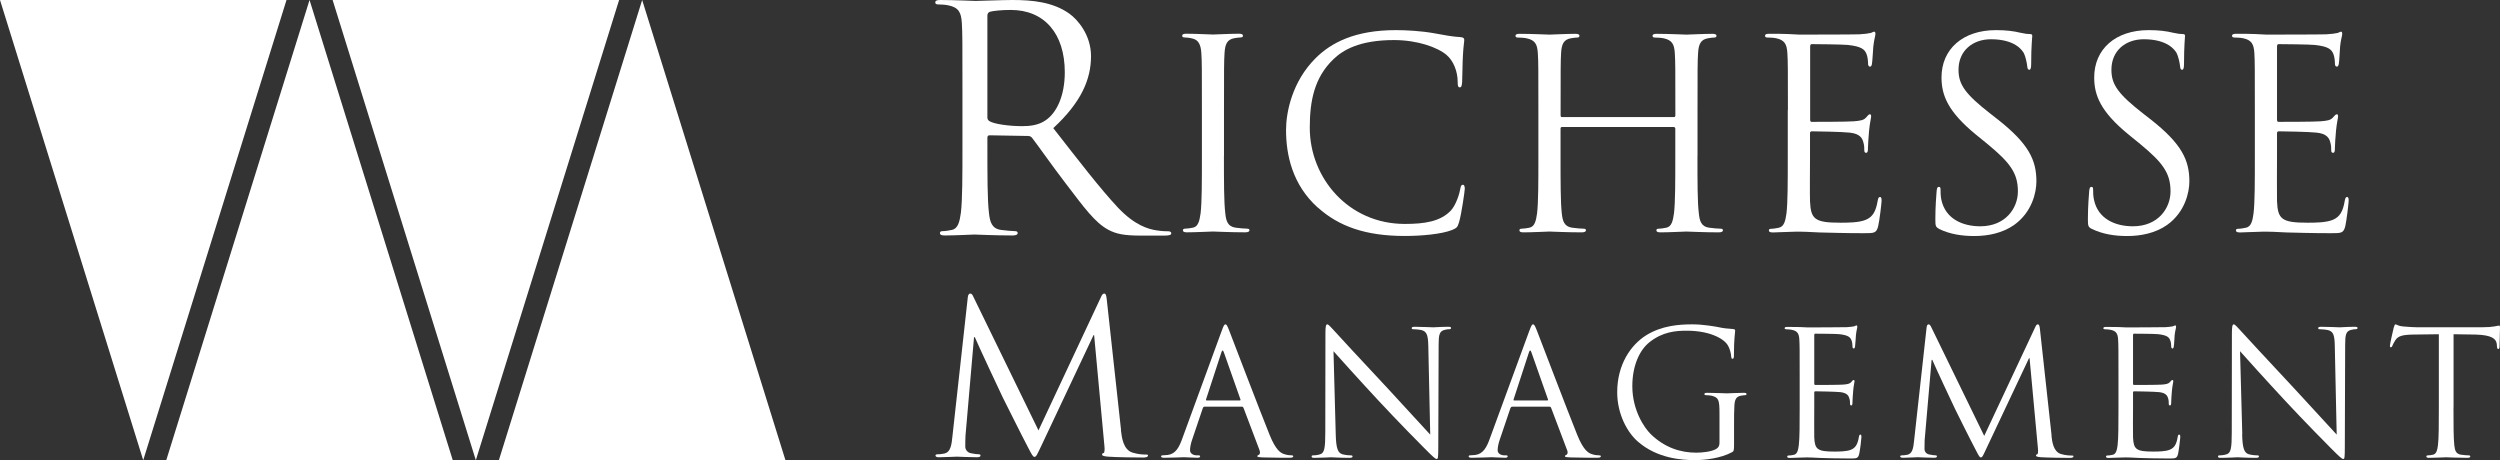
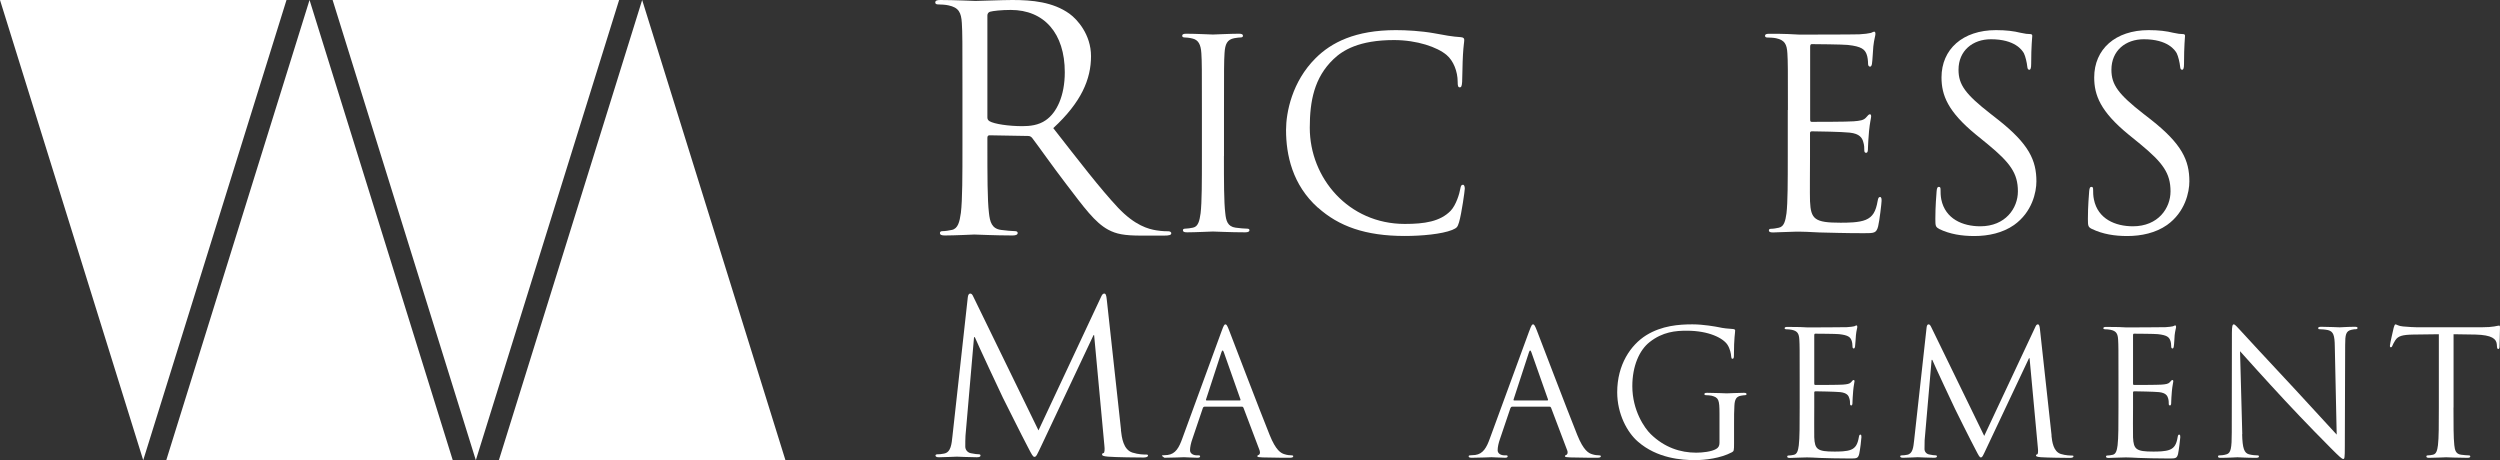
<svg xmlns="http://www.w3.org/2000/svg" width="201" height="37" viewBox="0 0 201 37" fill="none">
  <rect x="0" y="0" width="201" height="37" fill="#333333" stroke="none" />
  <g clip-path="url(#clip0_1109_13726)">
    <path d="M90.121 34.577C90.192 35.192 90.312 36.149 91.047 36.388C91.543 36.546 91.99 36.546 92.159 36.546C92.246 36.546 92.301 36.562 92.301 36.627C92.301 36.731 92.143 36.785 91.941 36.785C91.565 36.785 89.718 36.769 89.085 36.715C88.693 36.682 88.606 36.627 88.606 36.546C88.606 36.475 88.639 36.443 88.726 36.426C88.813 36.41 88.829 36.122 88.791 35.812L87.968 26.946H87.919L83.729 35.828C83.369 36.578 83.32 36.731 83.167 36.731C83.047 36.731 82.96 36.562 82.639 35.942C82.192 35.105 80.726 32.151 80.633 31.977C80.481 31.673 78.562 27.572 78.377 27.11H78.312L77.625 35.039C77.609 35.311 77.609 35.621 77.609 35.91C77.609 36.165 77.794 36.388 78.05 36.437C78.339 36.502 78.601 36.524 78.699 36.524C78.769 36.524 78.835 36.557 78.835 36.611C78.835 36.731 78.731 36.763 78.524 36.763C77.892 36.763 77.069 36.715 76.933 36.715C76.78 36.715 75.957 36.763 75.5 36.763C75.325 36.763 75.211 36.731 75.211 36.611C75.211 36.562 75.293 36.524 75.38 36.524C75.516 36.524 75.636 36.524 75.892 36.47C76.459 36.372 76.508 35.703 76.579 35.05L77.81 23.912C77.827 23.721 77.898 23.602 78.001 23.602C78.105 23.602 78.175 23.667 78.257 23.857L83.494 34.604L88.524 23.873C88.59 23.721 88.66 23.602 88.78 23.602C88.9 23.602 88.949 23.738 88.982 24.064L90.132 34.572L90.121 34.577Z" fill="white" />
-     <path d="M98.218 26.622C98.382 26.16 98.441 26.078 98.523 26.078C98.605 26.078 98.665 26.149 98.828 26.578C99.035 27.106 101.226 32.86 102.082 34.976C102.583 36.216 102.986 36.439 103.281 36.521C103.493 36.591 103.7 36.608 103.842 36.608C103.924 36.608 103.978 36.624 103.978 36.689C103.978 36.771 103.853 36.803 103.7 36.803C103.493 36.803 102.474 36.803 101.51 36.776C101.243 36.76 101.09 36.76 101.09 36.678C101.09 36.624 101.134 36.591 101.188 36.58C101.27 36.553 101.351 36.428 101.27 36.205L99.973 32.779C99.945 32.724 99.918 32.697 99.847 32.697H96.85C96.779 32.697 96.736 32.741 96.709 32.806L95.875 35.27C95.749 35.618 95.678 35.955 95.678 36.2C95.678 36.483 95.973 36.608 96.207 36.608H96.349C96.447 36.608 96.49 36.635 96.49 36.689C96.49 36.771 96.409 36.803 96.283 36.803C95.945 36.803 95.352 36.76 95.194 36.76C95.035 36.76 94.272 36.803 93.619 36.803C93.439 36.803 93.352 36.776 93.352 36.689C93.352 36.635 93.406 36.608 93.477 36.608C93.575 36.608 93.771 36.591 93.88 36.58C94.523 36.499 94.801 35.966 95.052 35.27L98.218 26.617V26.622ZM99.673 32.197C99.744 32.197 99.744 32.153 99.728 32.099L98.403 28.341C98.332 28.128 98.262 28.128 98.196 28.341L96.97 32.099C96.943 32.17 96.97 32.197 97.014 32.197H99.678H99.673Z" fill="white" />
-     <path d="M107.393 34.911C107.42 36.053 107.562 36.417 107.938 36.526C108.2 36.597 108.51 36.613 108.63 36.613C108.701 36.613 108.745 36.64 108.745 36.695C108.745 36.782 108.663 36.809 108.494 36.809C107.698 36.809 107.142 36.765 107.017 36.765C106.892 36.765 106.303 36.809 105.677 36.809C105.535 36.809 105.453 36.798 105.453 36.695C105.453 36.64 105.491 36.613 105.562 36.613C105.677 36.613 105.927 36.597 106.134 36.526C106.483 36.428 106.554 36.026 106.554 34.758L106.565 26.774C106.565 26.23 106.608 26.078 106.717 26.078C106.826 26.078 107.066 26.383 107.208 26.524C107.415 26.763 109.491 29.004 111.644 31.305C113.023 32.784 114.543 34.481 114.99 34.943L114.837 27.867C114.821 26.959 114.723 26.655 114.292 26.54C114.042 26.486 113.72 26.47 113.611 26.47C113.513 26.47 113.502 26.426 113.502 26.372C113.502 26.285 113.611 26.274 113.78 26.274C114.407 26.274 115.077 26.317 115.23 26.317C115.382 26.317 115.845 26.274 116.418 26.274C116.57 26.274 116.668 26.285 116.668 26.372C116.668 26.426 116.614 26.47 116.516 26.47C116.445 26.47 116.352 26.47 116.183 26.513C115.72 26.611 115.666 26.916 115.666 27.753L115.638 35.917C115.638 36.836 115.611 36.901 115.508 36.901C115.399 36.901 115.23 36.749 114.494 36.009C114.341 35.868 112.33 33.823 110.854 32.235C109.235 30.494 107.66 28.738 107.213 28.237L107.393 34.905V34.911Z" fill="white" />
+     <path d="M98.218 26.622C98.382 26.16 98.441 26.078 98.523 26.078C98.605 26.078 98.665 26.149 98.828 26.578C99.035 27.106 101.226 32.86 102.082 34.976C102.583 36.216 102.986 36.439 103.281 36.521C103.493 36.591 103.7 36.608 103.842 36.608C103.924 36.608 103.978 36.624 103.978 36.689C103.978 36.771 103.853 36.803 103.7 36.803C103.493 36.803 102.474 36.803 101.51 36.776C101.243 36.76 101.09 36.76 101.09 36.678C101.09 36.624 101.134 36.591 101.188 36.58C101.27 36.553 101.351 36.428 101.27 36.205L99.973 32.779C99.945 32.724 99.918 32.697 99.847 32.697H96.85C96.779 32.697 96.736 32.741 96.709 32.806L95.875 35.27C95.749 35.618 95.678 35.955 95.678 36.2C95.678 36.483 95.973 36.608 96.207 36.608H96.349C96.447 36.608 96.49 36.635 96.49 36.689C96.49 36.771 96.409 36.803 96.283 36.803C95.945 36.803 95.352 36.76 95.194 36.76C95.035 36.76 94.272 36.803 93.619 36.803C93.352 36.635 93.406 36.608 93.477 36.608C93.575 36.608 93.771 36.591 93.88 36.58C94.523 36.499 94.801 35.966 95.052 35.27L98.218 26.617V26.622ZM99.673 32.197C99.744 32.197 99.744 32.153 99.728 32.099L98.403 28.341C98.332 28.128 98.262 28.128 98.196 28.341L96.97 32.099C96.943 32.17 96.97 32.197 97.014 32.197H99.678H99.673Z" fill="white" />
    <path d="M122.95 26.622C123.119 26.16 123.173 26.078 123.255 26.078C123.342 26.078 123.397 26.149 123.566 26.578C123.773 27.106 125.964 32.86 126.814 34.976C127.315 36.216 127.724 36.439 128.013 36.521C128.22 36.591 128.427 36.608 128.568 36.608C128.65 36.608 128.71 36.624 128.71 36.689C128.71 36.771 128.585 36.803 128.432 36.803C128.225 36.803 127.206 36.803 126.242 36.776C125.975 36.76 125.822 36.76 125.822 36.678C125.822 36.624 125.866 36.591 125.92 36.58C126.002 36.553 126.089 36.428 126.002 36.205L124.705 32.779C124.678 32.724 124.65 32.697 124.579 32.697H121.582C121.517 32.697 121.473 32.741 121.44 32.806L120.607 35.27C120.481 35.618 120.411 35.955 120.411 36.2C120.411 36.483 120.699 36.608 120.939 36.608H121.081C121.179 36.608 121.217 36.635 121.217 36.689C121.217 36.771 121.135 36.803 121.01 36.803C120.678 36.803 120.078 36.76 119.92 36.76C119.762 36.76 118.999 36.803 118.345 36.803C118.165 36.803 118.078 36.776 118.078 36.689C118.078 36.635 118.133 36.608 118.203 36.608C118.302 36.608 118.498 36.591 118.607 36.58C119.244 36.499 119.528 35.966 119.778 35.27L122.95 26.617V26.622ZM124.4 32.197C124.47 32.197 124.47 32.153 124.454 32.099L123.13 28.341C123.059 28.128 122.988 28.128 122.923 28.341L121.697 32.099C121.669 32.17 121.697 32.197 121.735 32.197H124.4Z" fill="white" />
    <path d="M138.247 33.252C138.247 32.126 138.176 31.968 137.62 31.816C137.511 31.789 137.271 31.773 137.146 31.773C137.091 31.773 137.032 31.745 137.032 31.691C137.032 31.609 137.102 31.582 137.255 31.582C137.882 31.582 138.759 31.626 138.83 31.626C138.901 31.626 139.778 31.582 140.203 31.582C140.356 31.582 140.421 31.609 140.421 31.691C140.421 31.745 140.367 31.773 140.312 31.773C140.214 31.773 140.127 31.789 139.963 31.816C139.587 31.887 139.473 32.126 139.446 32.61C139.418 33.056 139.418 33.475 139.418 34.057V35.618C139.418 36.243 139.408 36.276 139.233 36.368C138.345 36.842 137.086 36.994 136.28 36.994C135.217 36.994 133.233 36.858 131.686 35.504C130.83 34.769 130.023 33.279 130.023 31.539C130.023 29.309 131.113 27.732 132.356 26.954C133.615 26.176 134.993 26.078 136.072 26.078C136.95 26.078 137.942 26.258 138.209 26.312C138.503 26.383 138.988 26.437 139.337 26.453C139.478 26.464 139.506 26.524 139.506 26.578C139.506 26.774 139.408 27.166 139.408 28.558C139.408 28.781 139.38 28.846 139.282 28.846C139.211 28.846 139.2 28.765 139.184 28.64C139.173 28.444 139.102 28.052 138.89 27.721C138.541 27.188 137.408 26.589 135.609 26.589C134.732 26.589 133.68 26.671 132.623 27.509C131.811 28.15 131.239 29.418 131.239 31.049C131.239 33.013 132.231 34.432 132.721 34.905C133.822 35.977 135.097 36.395 136.378 36.395C136.879 36.395 137.604 36.314 137.969 36.102C138.149 36.004 138.247 35.852 138.247 35.612V33.246V33.252Z" fill="white" />
    <path d="M144.694 30.319C144.694 28.149 144.694 27.758 144.667 27.312C144.64 26.838 144.531 26.616 144.067 26.518C143.958 26.49 143.719 26.474 143.593 26.474C143.539 26.474 143.484 26.447 143.484 26.392C143.484 26.311 143.555 26.284 143.708 26.284C144.029 26.284 144.405 26.284 144.711 26.295L145.283 26.322C145.381 26.322 148.155 26.322 148.476 26.305C148.743 26.289 148.961 26.262 149.076 26.235C149.141 26.218 149.201 26.164 149.272 26.164C149.31 26.164 149.326 26.218 149.326 26.289C149.326 26.387 149.255 26.556 149.217 26.947C149.201 27.083 149.174 27.698 149.146 27.866C149.136 27.937 149.103 28.019 149.048 28.019C148.961 28.019 148.939 27.948 148.939 27.839C148.939 27.741 148.923 27.502 148.852 27.339C148.754 27.116 148.612 26.947 147.86 26.866C147.626 26.838 146.1 26.828 145.948 26.828C145.893 26.828 145.866 26.866 145.866 26.964V30.809C145.866 30.907 145.882 30.95 145.948 30.95C146.133 30.95 147.849 30.95 148.171 30.923C148.503 30.896 148.7 30.869 148.825 30.733C148.918 30.618 148.972 30.553 149.032 30.553C149.076 30.553 149.103 30.58 149.103 30.662C149.103 30.744 149.032 30.983 148.994 31.445C148.967 31.723 148.939 32.239 148.939 32.337C148.939 32.446 148.939 32.598 148.841 32.598C148.77 32.598 148.743 32.544 148.743 32.473C148.743 32.337 148.743 32.196 148.683 32.016C148.629 31.82 148.503 31.587 147.958 31.527C147.582 31.489 146.204 31.461 145.964 31.461C145.893 31.461 145.866 31.5 145.866 31.559V32.783C145.866 33.256 145.855 34.871 145.866 35.165C145.909 36.128 146.117 36.307 147.484 36.307C147.849 36.307 148.465 36.307 148.825 36.155C149.185 36.003 149.354 35.72 149.452 35.149C149.479 34.997 149.506 34.942 149.577 34.942C149.659 34.942 149.659 35.056 149.659 35.149C149.659 35.263 149.55 36.209 149.479 36.503C149.381 36.862 149.272 36.862 148.727 36.862C147.681 36.862 146.912 36.835 146.367 36.819C145.822 36.791 145.49 36.775 145.283 36.775C145.255 36.775 145.016 36.775 144.727 36.791C144.443 36.791 144.127 36.819 143.915 36.819C143.762 36.819 143.691 36.791 143.691 36.704C143.691 36.666 143.719 36.623 143.8 36.623C143.926 36.623 144.095 36.596 144.22 36.568C144.498 36.514 144.569 36.204 144.623 35.802C144.694 35.22 144.694 34.121 144.694 32.778V30.325V30.319Z" fill="white" />
    <path d="M164.937 35.02C164.991 35.52 165.089 36.303 165.689 36.499C166.092 36.624 166.457 36.624 166.593 36.624C166.664 36.624 166.708 36.64 166.708 36.689C166.708 36.776 166.588 36.814 166.414 36.814C166.103 36.814 164.599 36.798 164.081 36.76C163.765 36.733 163.694 36.689 163.694 36.624C163.694 36.569 163.722 36.542 163.792 36.526C163.863 36.515 163.874 36.276 163.847 36.026L163.177 28.797H163.133L159.716 36.036C159.427 36.651 159.384 36.776 159.258 36.776C159.16 36.776 159.089 36.64 158.828 36.134C158.463 35.455 157.264 33.045 157.198 32.904C157.073 32.654 155.509 29.314 155.357 28.933H155.302L154.741 35.395C154.73 35.618 154.73 35.868 154.73 36.102C154.73 36.314 154.882 36.493 155.095 36.537C155.329 36.591 155.542 36.608 155.624 36.608C155.678 36.608 155.733 36.635 155.733 36.678C155.733 36.776 155.651 36.803 155.482 36.803C154.964 36.803 154.299 36.76 154.185 36.76C154.06 36.76 153.389 36.803 153.013 36.803C152.872 36.803 152.773 36.776 152.773 36.678C152.773 36.635 152.844 36.608 152.915 36.608C153.024 36.608 153.128 36.608 153.335 36.564C153.793 36.483 153.836 35.939 153.896 35.406L154.899 26.328C154.915 26.176 154.97 26.078 155.051 26.078C155.133 26.078 155.193 26.133 155.264 26.285L159.531 35.047L163.634 26.301C163.689 26.176 163.743 26.078 163.841 26.078C163.94 26.078 163.983 26.192 164.01 26.453L164.948 35.02H164.937Z" fill="white" />
    <path d="M170.325 30.319C170.325 28.149 170.325 27.758 170.297 27.312C170.27 26.838 170.156 26.616 169.698 26.518C169.583 26.49 169.349 26.474 169.224 26.474C169.169 26.474 169.109 26.447 169.109 26.392C169.109 26.311 169.18 26.284 169.333 26.284C169.654 26.284 170.03 26.284 170.336 26.295L170.908 26.322C171.006 26.322 173.785 26.322 174.101 26.305C174.368 26.289 174.586 26.262 174.701 26.235C174.771 26.218 174.826 26.164 174.897 26.164C174.935 26.164 174.957 26.218 174.957 26.289C174.957 26.387 174.886 26.556 174.842 26.947C174.831 27.083 174.804 27.698 174.771 27.866C174.761 27.937 174.733 28.019 174.673 28.019C174.592 28.019 174.564 27.948 174.564 27.839C174.564 27.741 174.553 27.502 174.477 27.339C174.379 27.116 174.243 26.947 173.491 26.866C173.256 26.838 171.731 26.828 171.578 26.828C171.518 26.828 171.496 26.866 171.496 26.964V30.809C171.496 30.907 171.507 30.95 171.578 30.95C171.763 30.95 173.474 30.95 173.796 30.923C174.128 30.896 174.325 30.869 174.45 30.733C174.548 30.618 174.603 30.553 174.662 30.553C174.701 30.553 174.733 30.58 174.733 30.662C174.733 30.744 174.662 30.983 174.619 31.445C174.592 31.723 174.564 32.239 174.564 32.337C174.564 32.446 174.564 32.598 174.466 32.598C174.395 32.598 174.368 32.544 174.368 32.473C174.368 32.337 174.368 32.196 174.314 32.016C174.259 31.82 174.134 31.587 173.589 31.527C173.213 31.489 171.834 31.461 171.594 31.461C171.524 31.461 171.496 31.5 171.496 31.559V32.783C171.496 33.256 171.48 34.871 171.496 35.165C171.54 36.128 171.747 36.307 173.115 36.307C173.474 36.307 174.09 36.307 174.455 36.155C174.82 36.003 174.989 35.72 175.082 35.149C175.109 34.997 175.137 34.942 175.207 34.942C175.295 34.942 175.295 35.056 175.295 35.149C175.295 35.263 175.18 36.209 175.115 36.503C175.017 36.862 174.908 36.862 174.363 36.862C173.316 36.862 172.548 36.835 172.003 36.819C171.458 36.791 171.126 36.775 170.913 36.775C170.886 36.775 170.646 36.775 170.357 36.791C170.074 36.791 169.752 36.819 169.545 36.819C169.393 36.819 169.322 36.791 169.322 36.704C169.322 36.666 169.349 36.623 169.431 36.623C169.556 36.623 169.725 36.596 169.851 36.568C170.128 36.514 170.199 36.204 170.254 35.802C170.325 35.22 170.325 34.121 170.325 32.778V30.325V30.319Z" fill="white" />
    <path d="M180.268 34.911C180.295 36.053 180.437 36.417 180.813 36.526C181.08 36.597 181.385 36.613 181.511 36.613C181.581 36.613 181.62 36.64 181.62 36.695C181.62 36.782 181.532 36.809 181.369 36.809C180.573 36.809 180.017 36.765 179.892 36.765C179.767 36.765 179.184 36.809 178.552 36.809C178.41 36.809 178.328 36.798 178.328 36.695C178.328 36.64 178.372 36.613 178.443 36.613C178.552 36.613 178.802 36.597 179.015 36.526C179.364 36.428 179.434 36.026 179.434 34.758L179.445 26.774C179.445 26.23 179.489 26.078 179.598 26.078C179.707 26.078 179.947 26.383 180.088 26.524C180.295 26.763 182.377 29.004 184.524 31.305C185.903 32.784 187.429 34.481 187.87 34.943L187.718 27.867C187.707 26.959 187.609 26.655 187.173 26.54C186.922 26.486 186.601 26.47 186.492 26.47C186.393 26.47 186.383 26.426 186.383 26.372C186.383 26.285 186.492 26.274 186.66 26.274C187.287 26.274 187.957 26.317 188.11 26.317C188.263 26.317 188.726 26.274 189.298 26.274C189.451 26.274 189.549 26.285 189.549 26.372C189.549 26.426 189.494 26.47 189.396 26.47C189.325 26.47 189.227 26.47 189.064 26.513C188.601 26.611 188.551 26.916 188.551 27.753L188.524 35.917C188.524 36.836 188.497 36.901 188.399 36.901C188.29 36.901 188.115 36.749 187.38 36.009C187.227 35.868 185.216 33.823 183.74 32.235C182.121 30.494 180.546 28.738 180.099 28.237L180.279 34.905L180.268 34.911Z" fill="white" />
    <path d="M197.26 32.768C197.26 34.106 197.26 35.204 197.326 35.792C197.369 36.2 197.451 36.504 197.87 36.559C198.061 36.586 198.372 36.613 198.497 36.613C198.579 36.613 198.612 36.657 198.612 36.695C198.612 36.765 198.541 36.809 198.388 36.809C197.62 36.809 196.742 36.765 196.672 36.765C196.601 36.765 195.723 36.809 195.304 36.809C195.151 36.809 195.08 36.782 195.08 36.695C195.08 36.651 195.108 36.613 195.189 36.613C195.315 36.613 195.484 36.586 195.609 36.559C195.887 36.504 195.958 36.194 196.012 35.792C196.083 35.21 196.083 34.111 196.083 32.768V26.872L194.018 26.899C193.151 26.916 192.813 27.014 192.59 27.345C192.437 27.585 192.399 27.683 192.356 27.78C192.317 27.889 192.268 27.922 192.219 27.922C192.176 27.922 192.148 27.878 192.148 27.797C192.148 27.655 192.426 26.459 192.454 26.345C192.481 26.258 192.535 26.078 192.59 26.078C192.688 26.078 192.83 26.22 193.206 26.247C193.609 26.285 194.138 26.312 194.312 26.312H199.543C199.99 26.312 200.312 26.285 200.535 26.247C200.742 26.214 200.873 26.176 200.928 26.176C200.999 26.176 200.999 26.258 200.999 26.345C200.999 26.763 200.96 27.726 200.96 27.878C200.96 28.003 200.917 28.058 200.862 28.058C200.797 28.058 200.764 28.014 200.753 27.824L200.742 27.672C200.699 27.253 200.366 26.932 199.026 26.899L197.266 26.872V32.768H197.26Z" fill="white" />
    <path d="M40.109 37L51.63 0L63.15 37H40.109Z" fill="white" />
    <path d="M13.367 37L24.887 0L36.402 37H13.367Z" fill="white" />
    <path d="M23.035 0L11.515 37L0 0H23.035Z" fill="white" />
    <path d="M49.777 0L38.257 37L26.742 0H49.777Z" fill="white" />
    <path d="M77.381 7.266C77.381 3.361 77.381 2.654 77.332 1.855C77.282 1.001 77.081 0.604 76.252 0.43C76.051 0.381 75.626 0.354 75.397 0.354C75.293 0.354 75.195 0.305 75.195 0.207C75.195 0.054 75.321 0 75.599 0C76.727 0 78.312 0.076 78.432 0.076C78.71 0.076 80.618 0 81.397 0C82.977 0 84.656 0.152 85.985 1.104C86.612 1.555 87.718 2.779 87.718 4.514C87.718 6.369 86.939 8.218 84.683 10.301C86.737 12.928 88.443 15.158 89.904 16.713C91.261 18.138 92.334 18.416 92.966 18.519C93.44 18.595 93.795 18.595 93.947 18.595C94.073 18.595 94.171 18.671 94.171 18.742C94.171 18.894 94.023 18.943 93.571 18.943H91.789C90.383 18.943 89.757 18.818 89.103 18.47C88.023 17.888 87.146 16.664 85.713 14.788C84.656 13.412 83.479 11.731 82.977 11.079C82.879 10.981 82.803 10.932 82.65 10.932L79.56 10.878C79.435 10.878 79.386 10.954 79.386 11.079V11.677C79.386 14.081 79.386 16.066 79.511 17.11C79.588 17.839 79.735 18.389 80.492 18.486C80.847 18.535 81.397 18.584 81.62 18.584C81.767 18.584 81.822 18.66 81.822 18.731C81.822 18.856 81.697 18.932 81.419 18.932C80.04 18.932 78.46 18.856 78.334 18.856C78.307 18.856 76.727 18.932 75.975 18.932C75.697 18.932 75.571 18.883 75.571 18.731C75.571 18.655 75.62 18.584 75.773 18.584C75.996 18.584 76.302 18.535 76.525 18.486C77.026 18.383 77.152 17.834 77.255 17.11C77.381 16.061 77.381 14.081 77.381 11.677V7.272V7.266ZM79.386 9.447C79.386 9.567 79.435 9.67 79.56 9.746C79.936 9.969 81.092 10.143 82.192 10.143C82.797 10.143 83.5 10.073 84.078 9.665C84.955 9.066 85.609 7.712 85.609 5.809C85.609 2.681 83.953 0.799 81.266 0.799C80.514 0.799 79.838 0.876 79.588 0.946C79.462 0.995 79.386 1.099 79.386 1.245V9.442V9.447Z" fill="white" />
    <path d="M98.404 12.555C98.404 14.584 98.404 16.253 98.513 17.14C98.573 17.755 98.704 18.217 99.336 18.304C99.63 18.347 100.099 18.386 100.289 18.386C100.415 18.386 100.458 18.451 100.458 18.511C100.458 18.614 100.349 18.679 100.12 18.679C98.96 18.679 97.624 18.614 97.516 18.614C97.406 18.614 96.077 18.679 95.445 18.679C95.21 18.679 95.107 18.636 95.107 18.511C95.107 18.445 95.15 18.386 95.276 18.386C95.466 18.386 95.723 18.342 95.913 18.304C96.338 18.217 96.442 17.755 96.529 17.14C96.633 16.253 96.633 14.584 96.633 12.555V8.84C96.633 5.55 96.633 4.952 96.589 4.277C96.546 3.559 96.333 3.2 95.87 3.097C95.641 3.037 95.363 3.01 95.216 3.01C95.134 3.01 95.047 2.967 95.047 2.88C95.047 2.754 95.156 2.711 95.385 2.711C96.082 2.711 97.417 2.776 97.521 2.776C97.624 2.776 98.96 2.711 99.597 2.711C99.832 2.711 99.935 2.754 99.935 2.88C99.935 2.967 99.853 3.01 99.766 3.01C99.619 3.01 99.488 3.032 99.238 3.07C98.665 3.179 98.496 3.538 98.453 4.272C98.409 4.946 98.409 5.545 98.409 8.835V12.55L98.404 12.555Z" fill="white" />
    <path d="M105.96 16.699C103.905 14.86 103.398 12.451 103.398 10.45C103.398 9.035 103.883 6.561 105.769 4.684C107.039 3.412 108.968 2.422 112.227 2.422C113.071 2.422 114.254 2.487 115.295 2.672C116.101 2.824 116.777 2.949 117.453 2.988C117.687 3.009 117.725 3.096 117.725 3.221C117.725 3.39 117.665 3.64 117.622 4.402C117.578 5.098 117.578 6.262 117.556 6.577C117.535 6.898 117.496 7.023 117.366 7.023C117.218 7.023 117.197 6.876 117.197 6.577C117.197 5.75 116.859 4.886 116.308 4.423C115.567 3.792 113.938 3.221 112.074 3.221C109.262 3.221 107.949 4.048 107.208 4.761C105.665 6.24 105.306 8.122 105.306 10.275C105.306 14.311 108.417 18.004 112.946 18.004C114.532 18.004 115.785 17.814 116.63 16.949C117.071 16.487 117.349 15.556 117.409 15.17C117.453 14.937 117.496 14.855 117.622 14.855C117.725 14.855 117.769 15.002 117.769 15.17C117.769 15.317 117.518 17.155 117.306 17.873C117.18 18.276 117.137 18.319 116.755 18.488C115.911 18.825 114.298 18.972 112.946 18.972C109.769 18.972 107.633 18.189 105.965 16.693" fill="white" />
-     <path d="M136.476 12.557C136.476 14.586 136.476 16.256 136.585 17.142C136.645 17.757 136.775 18.219 137.408 18.306C137.702 18.35 138.171 18.388 138.356 18.388C138.487 18.388 138.525 18.453 138.525 18.513C138.525 18.616 138.421 18.682 138.187 18.682C137.026 18.682 135.691 18.616 135.582 18.616C135.473 18.616 134.143 18.682 133.511 18.682C133.282 18.682 133.173 18.638 133.173 18.513C133.173 18.448 133.217 18.388 133.342 18.388C133.533 18.388 133.784 18.344 133.974 18.306C134.399 18.219 134.503 17.757 134.59 17.142C134.694 16.256 134.694 14.586 134.694 12.557V10.338C134.694 10.257 134.628 10.213 134.563 10.213H125.588C125.528 10.213 125.468 10.235 125.468 10.338V12.557C125.468 14.586 125.468 16.256 125.566 17.142C125.631 17.757 125.757 18.219 126.394 18.306C126.688 18.35 127.152 18.388 127.342 18.388C127.473 18.388 127.511 18.453 127.511 18.513C127.511 18.616 127.402 18.682 127.173 18.682C126.013 18.682 124.672 18.616 124.574 18.616C124.465 18.616 123.135 18.682 122.498 18.682C122.263 18.682 122.16 18.638 122.16 18.513C122.16 18.448 122.203 18.388 122.329 18.388C122.519 18.388 122.776 18.344 122.966 18.306C123.391 18.219 123.495 17.757 123.582 17.142C123.686 16.256 123.686 14.586 123.686 12.557V8.843C123.686 5.552 123.686 4.954 123.642 4.28C123.599 3.562 123.43 3.225 122.732 3.078C122.563 3.04 122.203 3.018 122.013 3.018C121.925 3.018 121.844 2.974 121.844 2.887C121.844 2.762 121.947 2.719 122.182 2.719C123.135 2.719 124.47 2.784 124.579 2.784C124.678 2.784 126.018 2.719 126.65 2.719C126.885 2.719 126.988 2.762 126.988 2.887C126.988 2.974 126.906 3.018 126.819 3.018C126.667 3.018 126.541 3.04 126.291 3.078C125.718 3.186 125.549 3.545 125.511 4.28C125.473 4.954 125.473 5.552 125.473 8.843V9.289C125.473 9.392 125.533 9.414 125.593 9.414H134.568C134.634 9.414 134.699 9.392 134.699 9.289V8.843C134.699 5.552 134.699 4.954 134.656 4.28C134.612 3.562 134.443 3.225 133.751 3.078C133.577 3.04 133.222 3.018 133.032 3.018C132.95 3.018 132.863 2.974 132.863 2.887C132.863 2.762 132.972 2.719 133.201 2.719C134.149 2.719 135.484 2.784 135.593 2.784C135.702 2.784 137.032 2.719 137.669 2.719C137.898 2.719 138.007 2.762 138.007 2.887C138.007 2.974 137.925 3.018 137.838 3.018C137.691 3.018 137.56 3.04 137.31 3.078C136.737 3.186 136.568 3.545 136.525 4.28C136.481 4.954 136.481 5.552 136.481 8.843V12.557H136.476Z" fill="white" />
    <path d="M143.748 8.84C143.748 5.549 143.748 4.951 143.705 4.276C143.661 3.558 143.492 3.221 142.795 3.074C142.626 3.036 142.266 3.015 142.075 3.015C141.993 3.015 141.906 2.971 141.906 2.884C141.906 2.759 142.01 2.715 142.244 2.715C142.729 2.715 143.301 2.715 143.77 2.737L144.642 2.781C144.789 2.781 149.002 2.781 149.487 2.759C149.89 2.737 150.228 2.694 150.397 2.65C150.506 2.628 150.587 2.547 150.696 2.547C150.762 2.547 150.784 2.628 150.784 2.737C150.784 2.884 150.68 3.14 150.615 3.733C150.593 3.945 150.549 4.875 150.506 5.13C150.489 5.234 150.446 5.359 150.358 5.359C150.233 5.359 150.19 5.255 150.19 5.087C150.19 4.94 150.168 4.581 150.064 4.331C149.917 3.994 149.705 3.733 148.56 3.613C148.2 3.569 145.895 3.548 145.661 3.548C145.579 3.548 145.536 3.613 145.536 3.76V9.59C145.536 9.737 145.557 9.797 145.661 9.797C145.939 9.797 148.544 9.797 149.029 9.753C149.536 9.715 149.83 9.672 150.021 9.46C150.168 9.291 150.25 9.188 150.337 9.188C150.397 9.188 150.44 9.226 150.44 9.356C150.44 9.487 150.337 9.84 150.271 10.536C150.228 10.961 150.184 11.738 150.184 11.891C150.184 12.059 150.184 12.288 150.032 12.288C149.933 12.288 149.89 12.206 149.89 12.097C149.89 11.885 149.89 11.673 149.803 11.401C149.721 11.107 149.53 10.743 148.702 10.662C148.13 10.596 146.037 10.558 145.672 10.558C145.568 10.558 145.525 10.618 145.525 10.705V12.56C145.525 13.278 145.503 15.73 145.525 16.177C145.59 17.629 145.901 17.906 147.977 17.906C148.527 17.906 149.459 17.906 150.01 17.672C150.56 17.438 150.816 17.02 150.963 16.155C151.007 15.921 151.045 15.839 151.154 15.839C151.279 15.839 151.279 16.008 151.279 16.155C151.279 16.323 151.111 17.759 151.002 18.2C150.854 18.749 150.685 18.749 149.857 18.749C148.271 18.749 147.105 18.706 146.282 18.689C145.454 18.646 144.947 18.624 144.631 18.624C144.587 18.624 144.228 18.624 143.781 18.646C143.356 18.646 142.871 18.689 142.555 18.689C142.32 18.689 142.217 18.646 142.217 18.521C142.217 18.455 142.26 18.395 142.386 18.395C142.577 18.395 142.827 18.352 143.018 18.308C143.443 18.221 143.547 17.759 143.634 17.145C143.737 16.258 143.737 14.588 143.737 12.56V8.845L143.748 8.84Z" fill="white" />
    <path d="M155.918 18.406C155.623 18.254 155.602 18.173 155.602 17.602C155.602 16.546 155.683 15.703 155.705 15.361C155.727 15.132 155.77 15.024 155.874 15.024C155.999 15.024 156.021 15.089 156.021 15.257C156.021 15.448 156.021 15.747 156.081 16.041C156.403 17.602 157.798 18.194 159.215 18.194C161.242 18.194 162.239 16.737 162.239 15.388C162.239 13.93 161.623 13.087 159.803 11.586L158.849 10.809C156.61 8.97 156.097 7.659 156.097 6.224C156.097 3.966 157.792 2.422 160.479 2.422C161.307 2.422 161.918 2.503 162.446 2.634C162.849 2.721 163.013 2.737 163.182 2.737C163.351 2.737 163.394 2.781 163.394 2.884C163.394 2.988 163.307 3.689 163.307 5.125C163.307 5.462 163.264 5.609 163.16 5.609C163.035 5.609 163.013 5.506 162.991 5.337C162.969 5.081 162.844 4.51 162.719 4.277C162.588 4.048 162.021 3.156 160.07 3.156C158.61 3.156 157.465 4.07 157.465 5.609C157.465 6.811 158.016 7.572 160.048 9.155L160.637 9.617C163.133 11.581 163.727 12.892 163.727 14.583C163.727 15.448 163.389 17.052 161.928 18.091C161.018 18.727 159.874 18.977 158.735 18.977C157.738 18.977 156.768 18.831 155.901 18.406" fill="white" />
    <path d="M168.183 18.406C167.889 18.254 167.867 18.173 167.867 17.602C167.867 16.546 167.949 15.703 167.971 15.361C167.993 15.132 168.036 15.024 168.14 15.024C168.265 15.024 168.287 15.089 168.287 15.257C168.287 15.448 168.287 15.747 168.352 16.041C168.668 17.602 170.069 18.194 171.486 18.194C173.518 18.194 174.51 16.737 174.51 15.388C174.51 13.93 173.9 13.087 172.08 11.586L171.126 10.809C168.881 8.97 168.374 7.659 168.374 6.224C168.374 3.966 170.063 2.422 172.755 2.422C173.578 2.422 174.194 2.503 174.723 2.634C175.126 2.721 175.295 2.737 175.464 2.737C175.633 2.737 175.676 2.781 175.676 2.884C175.676 2.988 175.595 3.689 175.595 5.125C175.595 5.462 175.551 5.609 175.448 5.609C175.317 5.609 175.3 5.506 175.279 5.337C175.257 5.081 175.131 4.51 175.006 4.277C174.881 4.048 174.303 3.156 172.363 3.156C170.897 3.156 169.758 4.07 169.758 5.609C169.758 6.811 170.309 7.572 172.341 9.155L172.935 9.617C175.431 11.581 176.025 12.892 176.025 14.583C176.025 15.448 175.687 17.052 174.227 18.091C173.317 18.727 172.172 18.977 171.028 18.977C170.031 18.977 169.061 18.831 168.189 18.406" fill="white" />
-     <path d="M181.29 8.84C181.29 5.549 181.29 4.951 181.251 4.276C181.208 3.558 181.039 3.221 180.341 3.074C180.172 3.036 179.813 3.015 179.622 3.015C179.54 3.015 179.453 2.971 179.453 2.884C179.453 2.759 179.557 2.715 179.796 2.715C180.281 2.715 180.854 2.715 181.317 2.737L182.183 2.781C182.33 2.781 186.543 2.781 187.028 2.759C187.431 2.737 187.769 2.694 187.938 2.65C188.042 2.628 188.129 2.547 188.232 2.547C188.298 2.547 188.314 2.628 188.314 2.737C188.314 2.884 188.205 3.14 188.145 3.733C188.123 3.945 188.085 4.875 188.042 5.13C188.02 5.234 187.976 5.359 187.894 5.359C187.769 5.359 187.726 5.255 187.726 5.087C187.726 4.94 187.704 4.581 187.6 4.331C187.453 3.994 187.241 3.733 186.102 3.613C185.742 3.569 183.437 3.548 183.202 3.548C183.115 3.548 183.072 3.613 183.072 3.76V9.59C183.072 9.737 183.093 9.797 183.202 9.797C183.475 9.797 186.08 9.797 186.565 9.753C187.072 9.715 187.366 9.672 187.557 9.46C187.704 9.291 187.791 9.188 187.878 9.188C187.938 9.188 187.982 9.226 187.982 9.356C187.982 9.487 187.878 9.84 187.813 10.536C187.769 10.961 187.726 11.738 187.726 11.891C187.726 12.059 187.726 12.288 187.578 12.288C187.475 12.288 187.431 12.206 187.431 12.097C187.431 11.885 187.431 11.673 187.344 11.401C187.262 11.107 187.072 10.743 186.243 10.662C185.671 10.596 183.578 10.558 183.219 10.558C183.115 10.558 183.072 10.618 183.072 10.705V12.56C183.072 13.278 183.055 15.73 183.072 16.177C183.132 17.629 183.453 17.906 185.529 17.906C186.08 17.906 187.012 17.906 187.562 17.672C188.112 17.438 188.369 17.02 188.516 16.155C188.559 15.921 188.603 15.839 188.706 15.839C188.832 15.839 188.832 16.008 188.832 16.155C188.832 16.323 188.663 17.759 188.559 18.2C188.412 18.749 188.238 18.749 187.415 18.749C185.829 18.749 184.663 18.706 183.835 18.689C183.012 18.646 182.505 18.624 182.183 18.624C182.14 18.624 181.78 18.624 181.333 18.646C180.914 18.646 180.423 18.689 180.107 18.689C179.878 18.689 179.769 18.646 179.769 18.521C179.769 18.455 179.807 18.395 179.938 18.395C180.129 18.395 180.38 18.352 180.576 18.308C180.995 18.221 181.104 17.759 181.186 17.145C181.29 16.258 181.29 14.588 181.29 12.56V8.845V8.84Z" fill="white" />
  </g>
  <defs>
    <clipPath id="clip0_1109_13726">
      <rect width="201" height="37" fill="white" />
    </clipPath>
  </defs>
</svg>